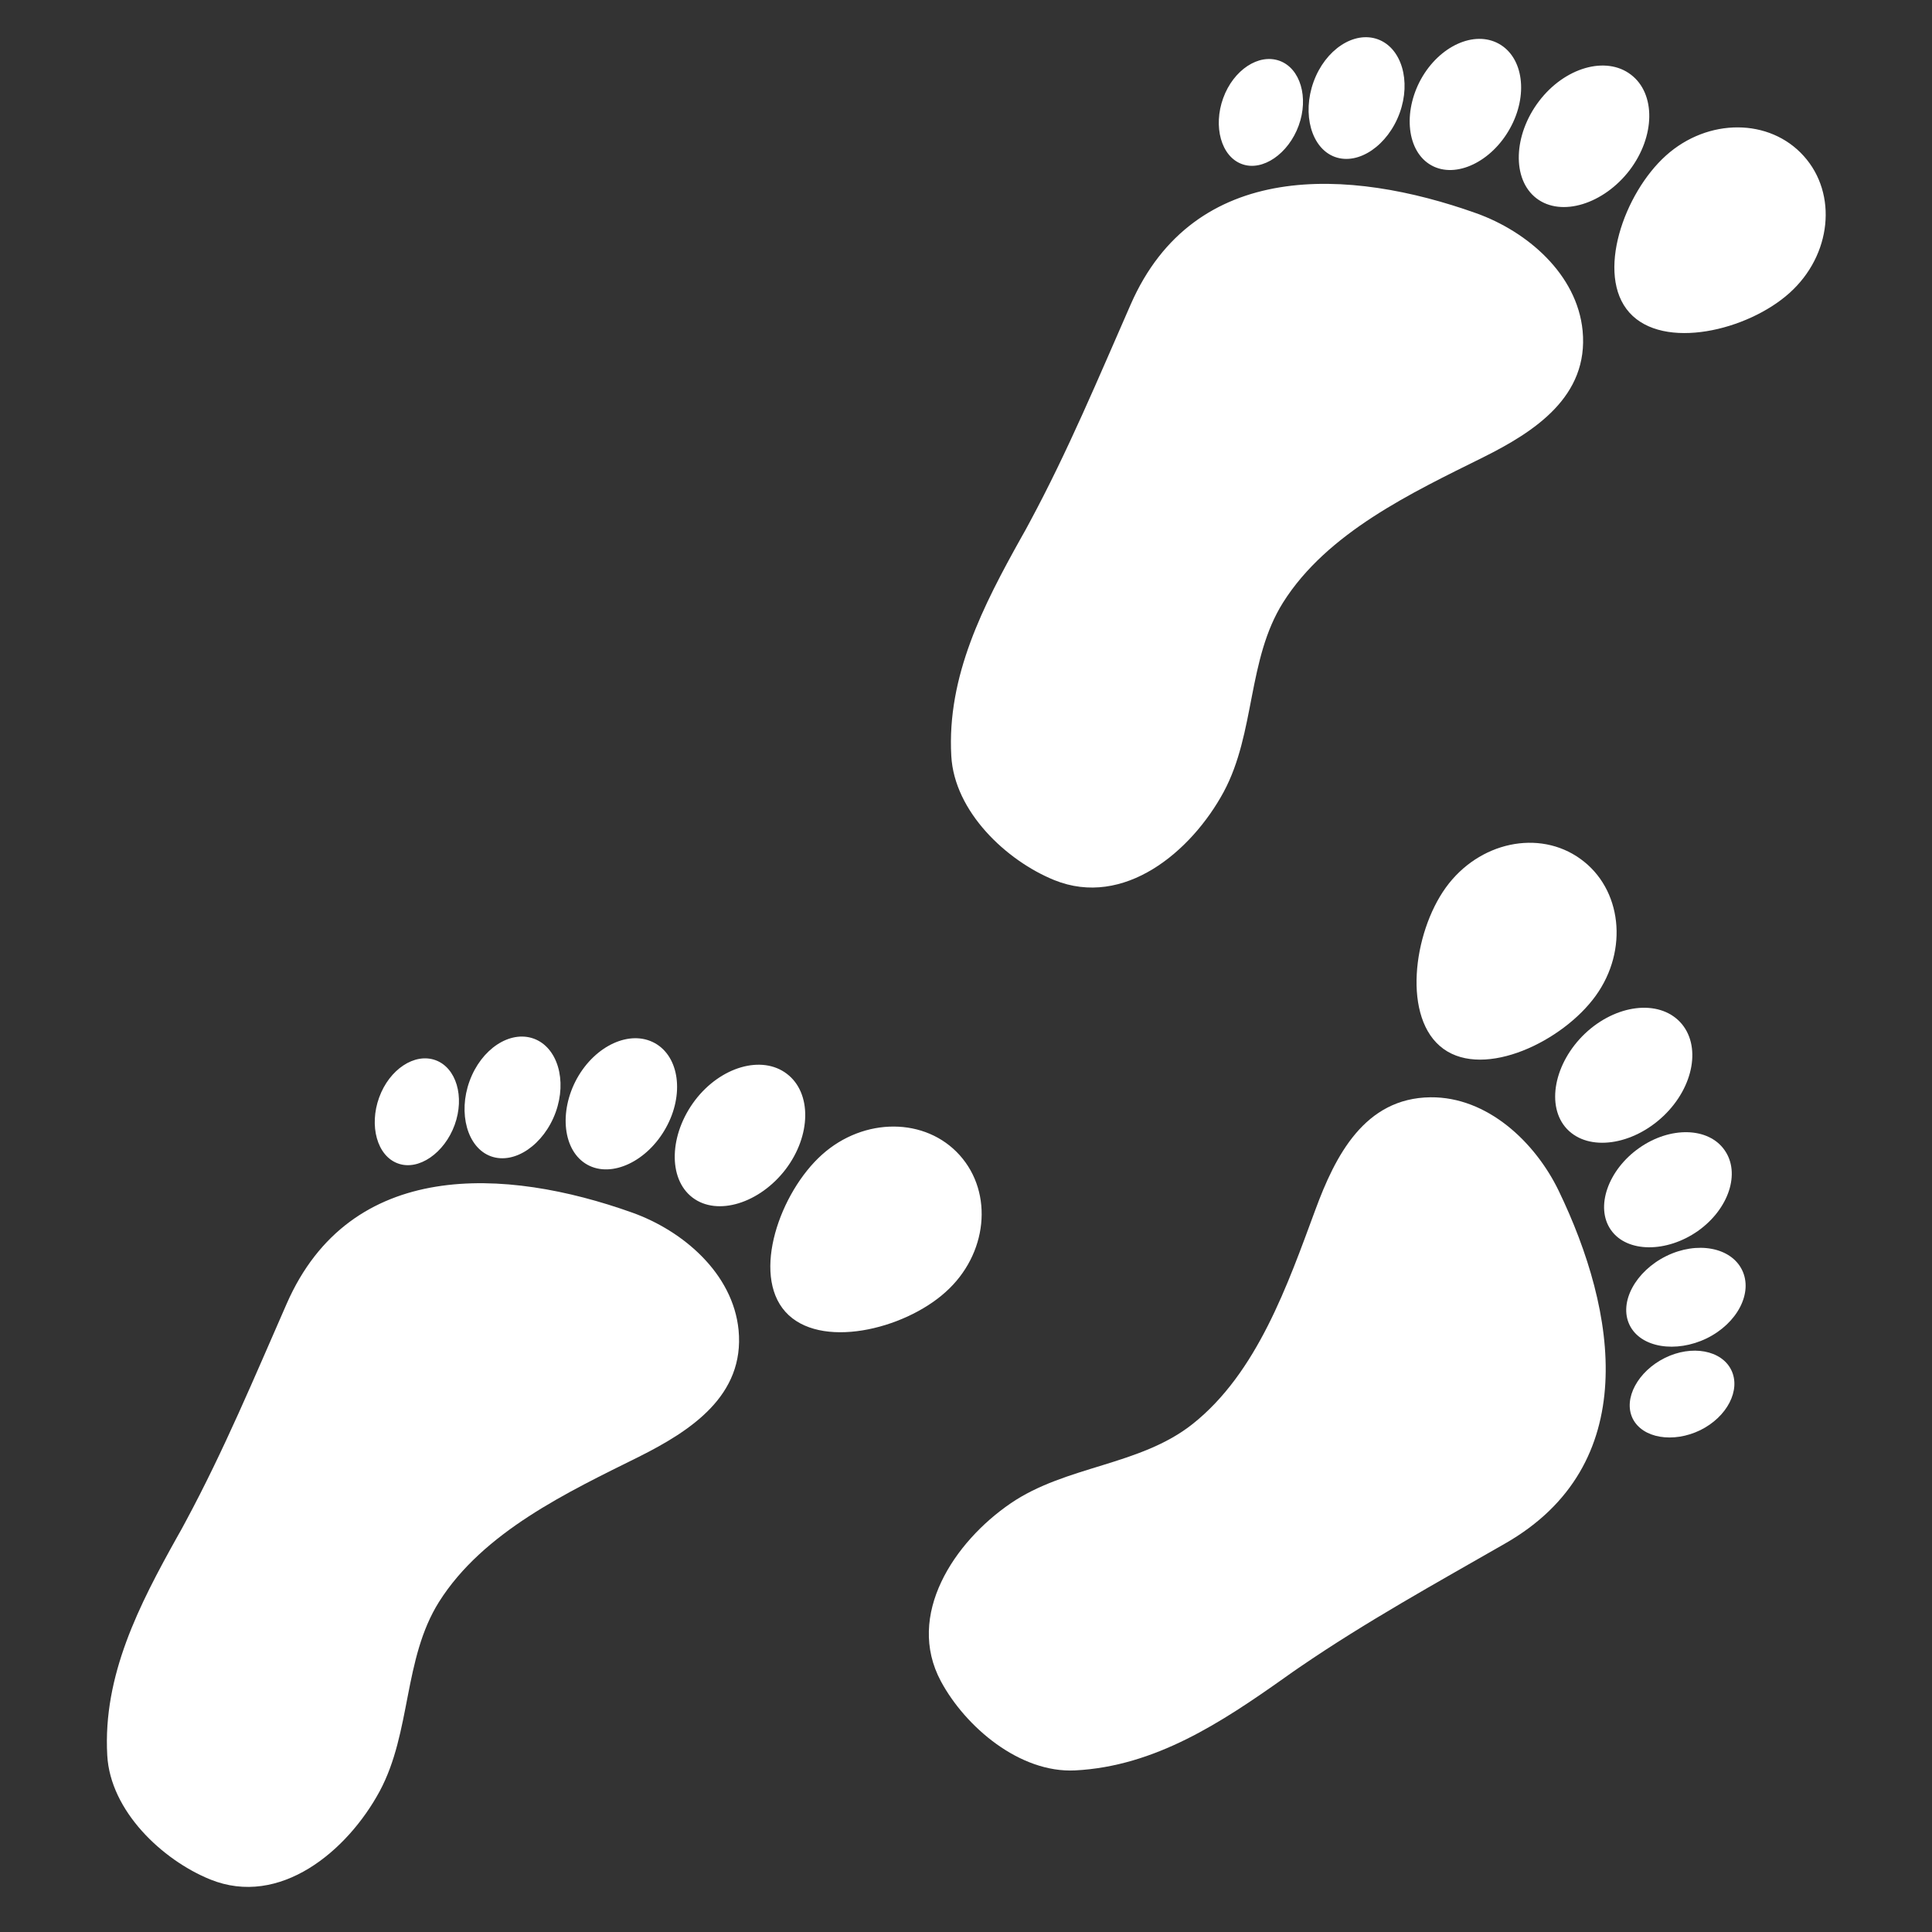
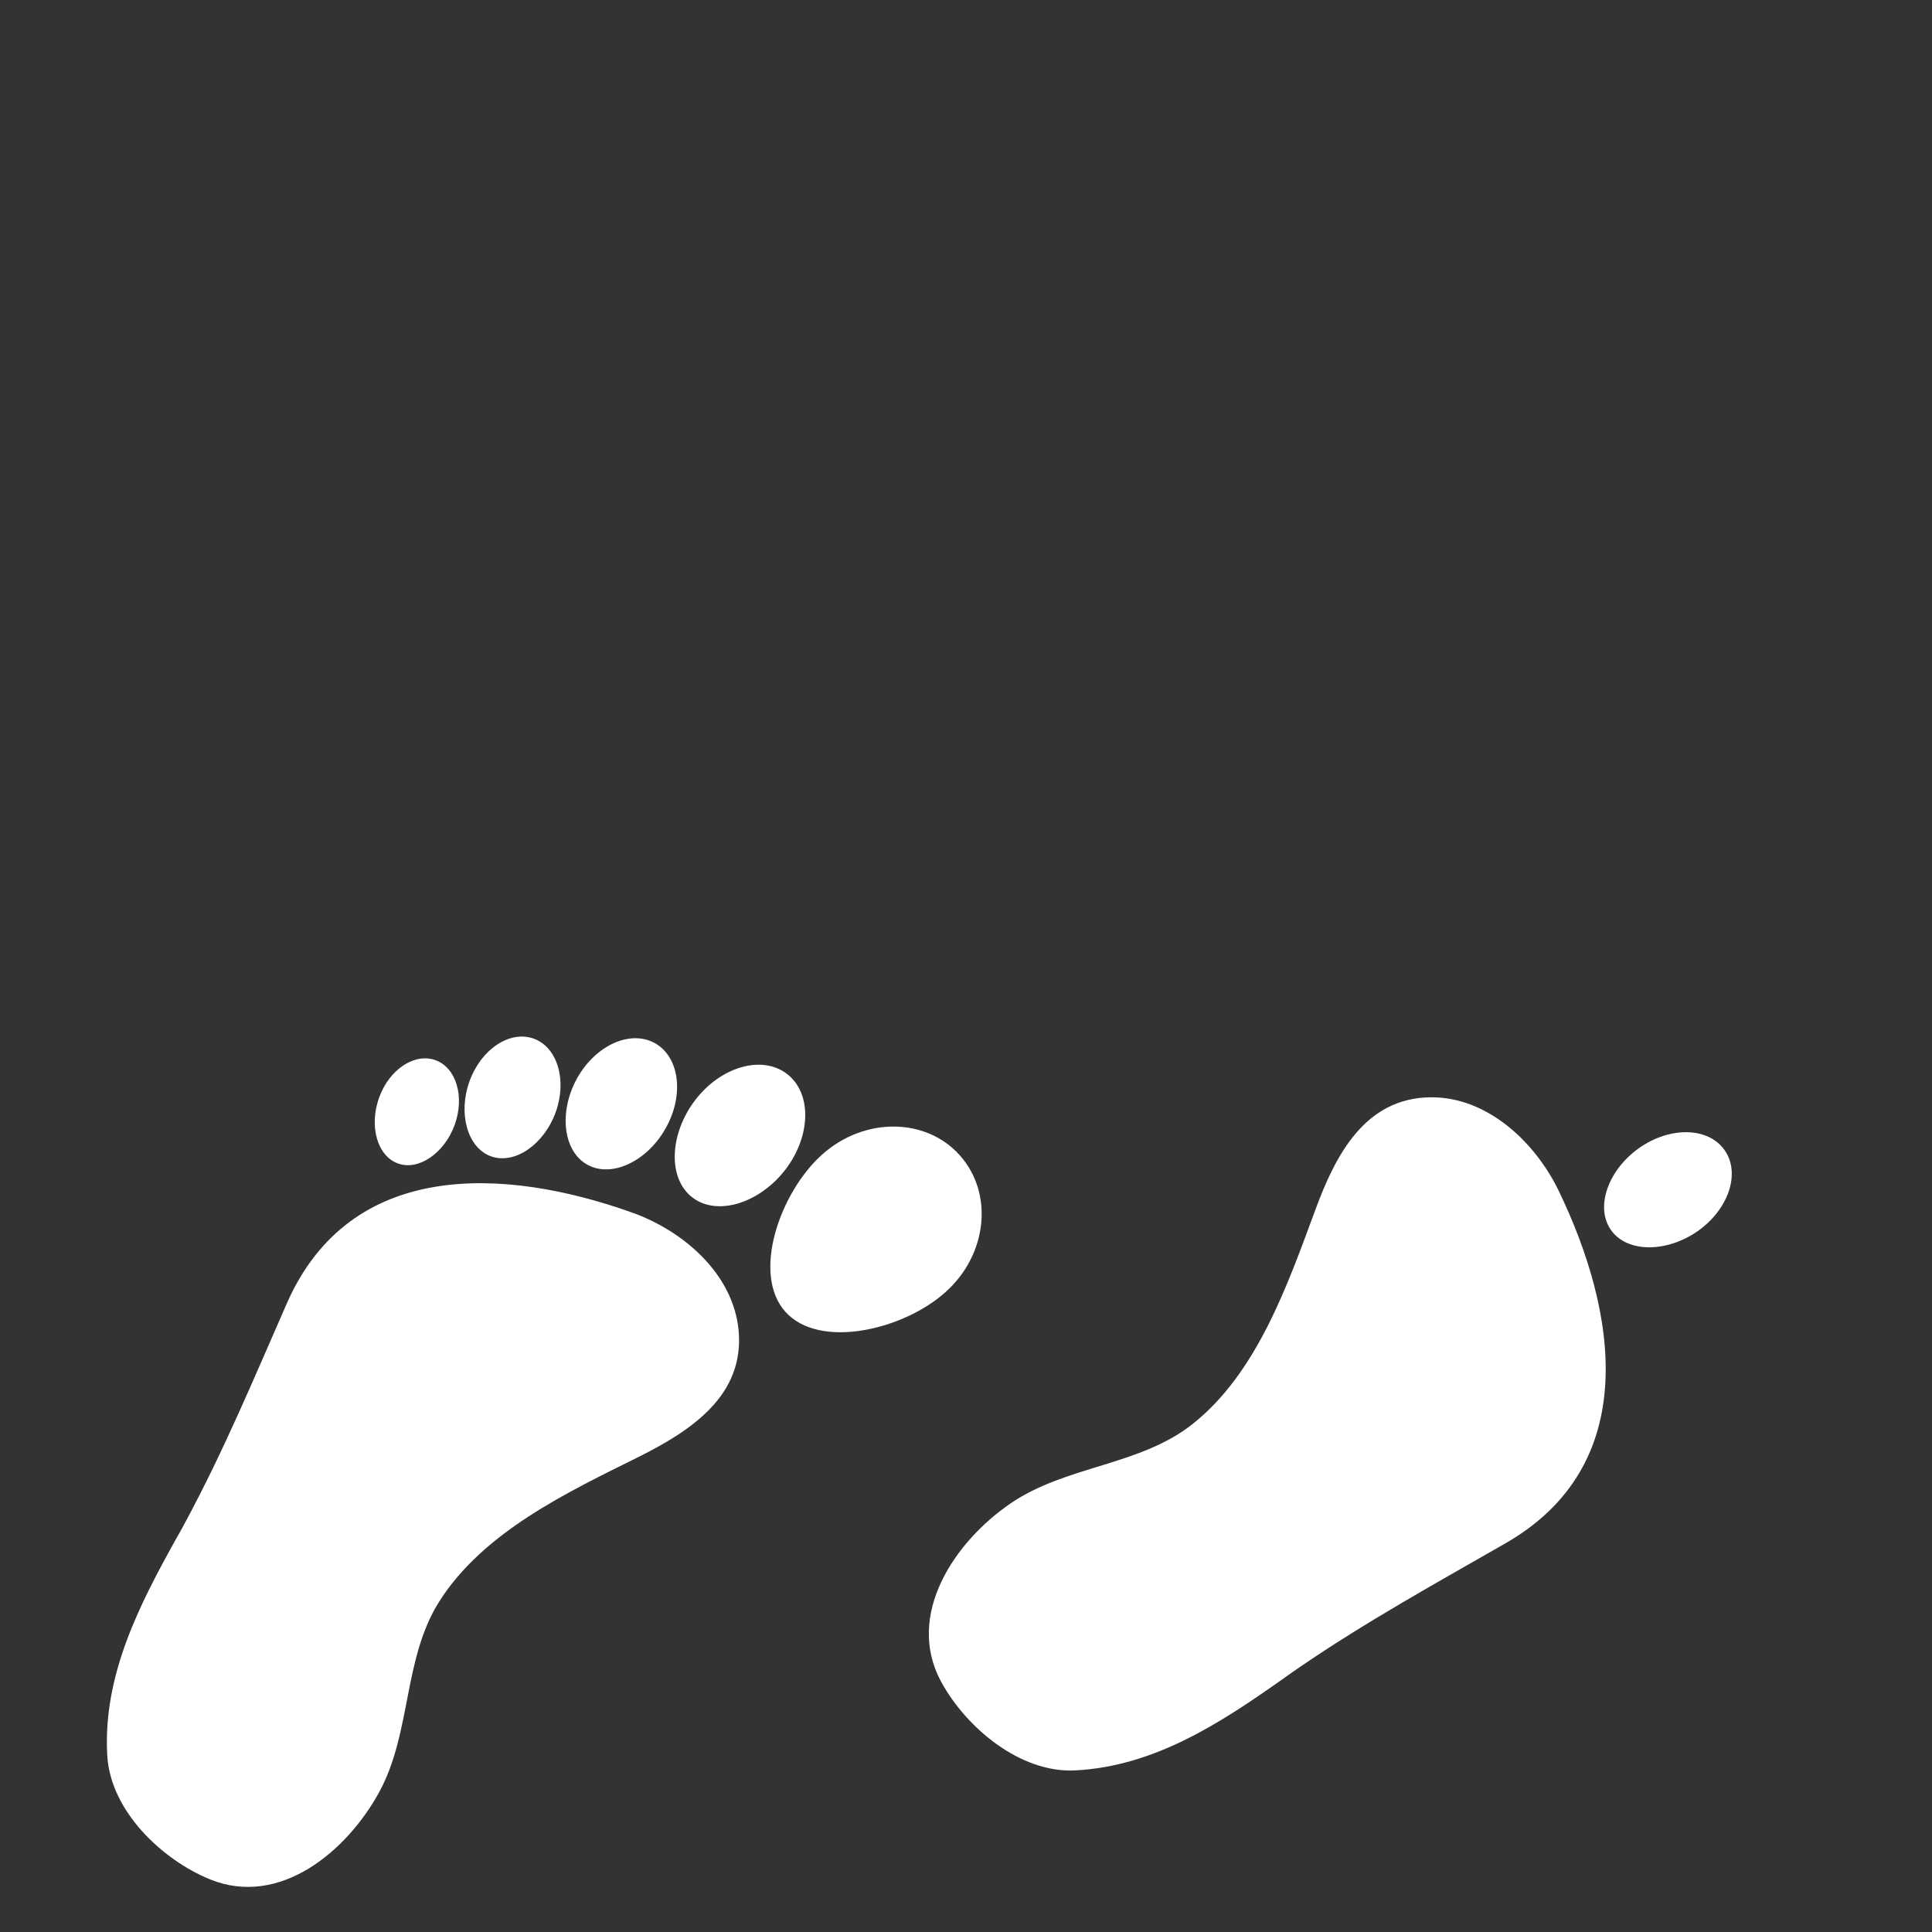
<svg xmlns="http://www.w3.org/2000/svg" version="1.1" id="Ebene_1" x="0px" y="0px" viewBox="0 0 107.72 107.72" style="enable-background:new 0 0 107.72 107.72;" xml:space="preserve">
  <rect x="0" y="0" width="107.72" height="107.72" fill="#333333" stroke="none" />
  <style type="text/css">
	.st0{fill:#FFFFFF;}
</style>
  <g>
-     <path class="st0" d="M80.48,58.48c2.31,1.67,6.65-0.41,8.49-2.96c1.84-2.55,1.46-5.97-0.85-7.63c-2.31-1.67-5.67-0.95-7.51,1.6   C78.78,52.03,78.17,56.81,80.48,58.48z" />
-     <path class="st0" d="M92.91,70.03c-1.71,0.84-2.67,2.58-2.05,3.85c0.62,1.27,2.59,1.57,4.3,0.74c1.71-0.84,2.59-2.54,1.97-3.81   C96.51,69.54,94.62,69.19,92.91,70.03z" />
    <path class="st0" d="M89.82,68.58c0.9,1.28,3.11,1.27,4.84,0.06c1.73-1.22,2.4-3.24,1.49-4.52c-0.9-1.28-3.03-1.33-4.76-0.11   C89.67,65.22,88.92,67.3,89.82,68.58z" />
-     <path class="st0" d="M87.37,62.95c1.21,1.27,3.65,0.91,5.37-0.72c1.72-1.63,2.13-3.98,0.93-5.25c-1.21-1.27-3.57-0.98-5.29,0.64   C86.66,59.25,86.17,61.68,87.37,62.95z" />
    <path class="st0" d="M86.9,66.38c-1.31-2.7-3.97-5.23-7.14-5.2c-3.68,0.04-5.31,3.26-6.42,6.27c-1.54,4.16-3.24,9.09-6.85,11.95   c-2.94,2.33-7.05,2.31-10.14,4.42c-3.15,2.15-5.87,6.23-3.89,9.92c1.37,2.55,4.4,5.13,7.49,4.97c4.46-0.23,8.16-2.68,11.69-5.18   c0.28-0.2,0.55-0.39,0.83-0.58c3.68-2.52,7.56-4.66,11.43-6.88C91.59,81.69,90.16,73.13,86.9,66.38z" />
-     <path class="st0" d="M96.53,76.39c-0.54-1.11-2.2-1.42-3.7-0.68c-1.5,0.74-2.34,2.27-1.8,3.38c0.55,1.11,2.27,1.38,3.77,0.65   C96.3,79,97.07,77.5,96.53,76.39z" />
  </g>
  <g>
-     <path class="st0" d="M85.67,11.06c1.39,1.06,3.75,0.31,5.19-1.57c1.43-1.88,1.47-4.27,0.07-5.33c-1.39-1.06-3.69-0.4-5.12,1.48   C84.38,7.52,84.28,10,85.67,11.06z M79.81,9.22c1.37,0.76,3.36-0.21,4.38-2.06c1.03-1.85,0.75-3.96-0.62-4.72   c-1.37-0.76-3.31,0.12-4.34,1.97C78.21,6.26,78.44,8.46,79.81,9.22z M74.43,8.75c1.33,0.48,2.96-0.66,3.61-2.45   c0.65-1.79,0.1-3.63-1.22-4.11c-1.33-0.48-2.93,0.58-3.58,2.37C72.59,6.35,73.11,8.27,74.43,8.75z M100.57,8.7   c-1.9-2.12-5.34-2.13-7.68-0.03c-2.34,2.1-3.94,6.64-2.04,8.76c1.9,2.12,6.59,1.01,8.93-1.1C102.12,14.23,102.47,10.81,100.57,8.7z    M72.41,7c0.57-1.57,0.09-3.19-1.07-3.61c-1.16-0.42-2.57,0.51-3.14,2.08c-0.57,1.57-0.12,3.26,1.05,3.68   C70.4,9.57,71.84,8.57,72.41,7z M88.24,18.44c-0.31-3.16-3.1-5.54-5.93-6.55c-7.06-2.52-15.72-3.03-19.27,5.09   c-1.79,4.08-3.5,8.18-5.61,12.1c-0.16,0.3-0.32,0.6-0.49,0.89c-2.11,3.78-4.15,7.72-3.9,12.18c0.17,3.1,3.06,5.83,5.74,6.92   c3.88,1.57,7.64-1.57,9.45-4.92c1.77-3.3,1.31-7.38,3.31-10.56c2.46-3.9,7.18-6.12,11.15-8.09C85.56,24.07,88.59,22.11,88.24,18.44   z" />
-   </g>
+     </g>
  <g>
    <path class="st0" d="M38.61,66.77c1.39,1.06,3.75,0.31,5.19-1.57c1.43-1.88,1.47-4.27,0.07-5.33c-1.39-1.06-3.69-0.4-5.12,1.48   C37.32,63.24,37.22,65.71,38.61,66.77z M32.75,64.94c1.37,0.76,3.36-0.21,4.38-2.06c1.03-1.85,0.75-3.96-0.62-4.72   c-1.37-0.76-3.31,0.12-4.34,1.97C31.15,61.98,31.38,64.18,32.75,64.94z M27.37,64.47c1.33,0.48,2.96-0.66,3.61-2.45   c0.65-1.79,0.1-3.63-1.22-4.11c-1.33-0.48-2.93,0.58-3.58,2.37C25.53,62.06,26.05,63.99,27.37,64.47z M53.51,64.41   c-1.9-2.12-5.34-2.13-7.68-0.03c-2.34,2.1-3.94,6.64-2.04,8.76c1.9,2.12,6.59,1.01,8.93-1.1C55.06,69.95,55.41,66.53,53.51,64.41z    M25.35,62.72c0.57-1.57,0.09-3.19-1.07-3.61c-1.16-0.42-2.57,0.51-3.14,2.08c-0.57,1.57-0.12,3.26,1.05,3.68   C23.34,65.29,24.78,64.29,25.35,62.72z M41.18,74.16c-0.31-3.16-3.1-5.54-5.93-6.55c-7.06-2.52-15.72-3.03-19.27,5.09   c-1.79,4.08-3.5,8.18-5.61,12.1c-0.16,0.3-0.32,0.6-0.49,0.89c-2.11,3.78-4.15,7.72-3.9,12.18c0.17,3.1,3.06,5.83,5.74,6.92   c3.88,1.57,7.64-1.57,9.45-4.92c1.77-3.3,1.31-7.38,3.31-10.56c2.46-3.9,7.18-6.12,11.15-8.09C38.5,79.78,41.53,77.82,41.18,74.16z   " />
  </g>
</svg>